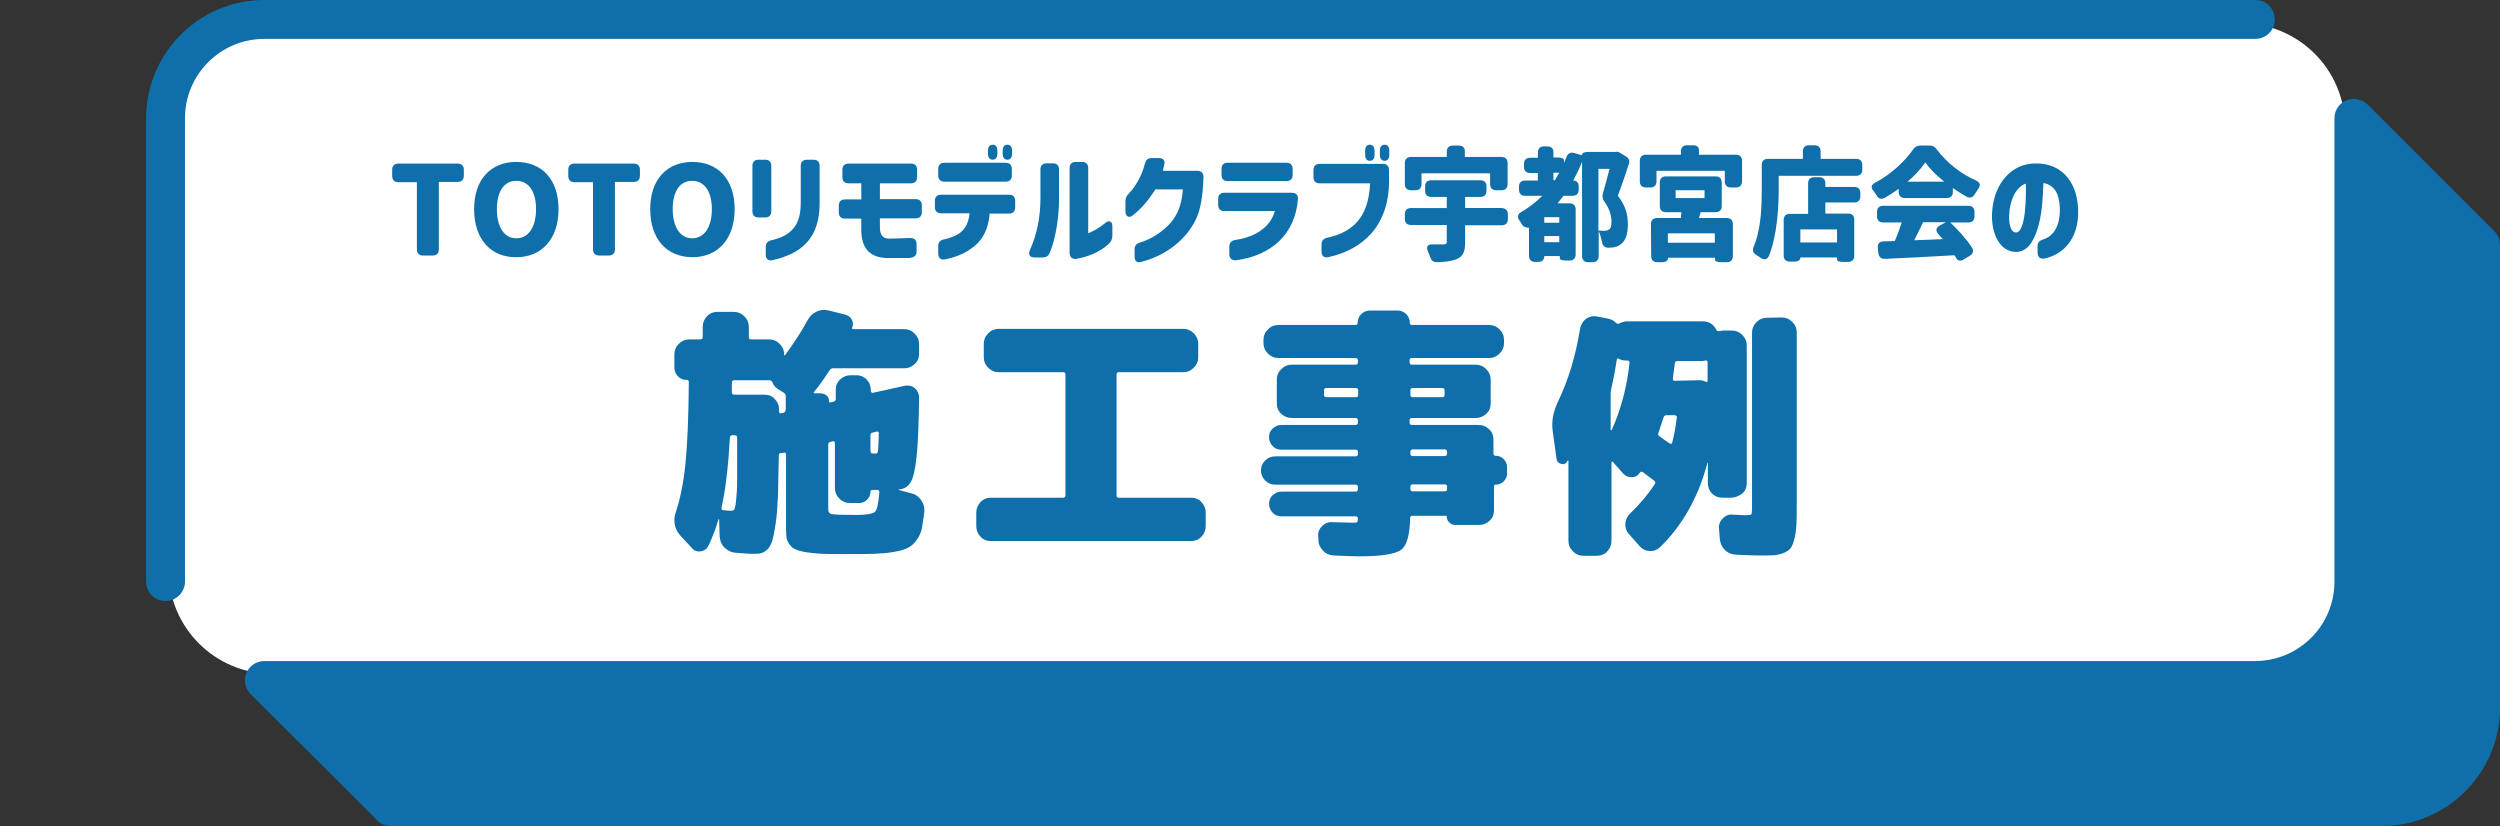
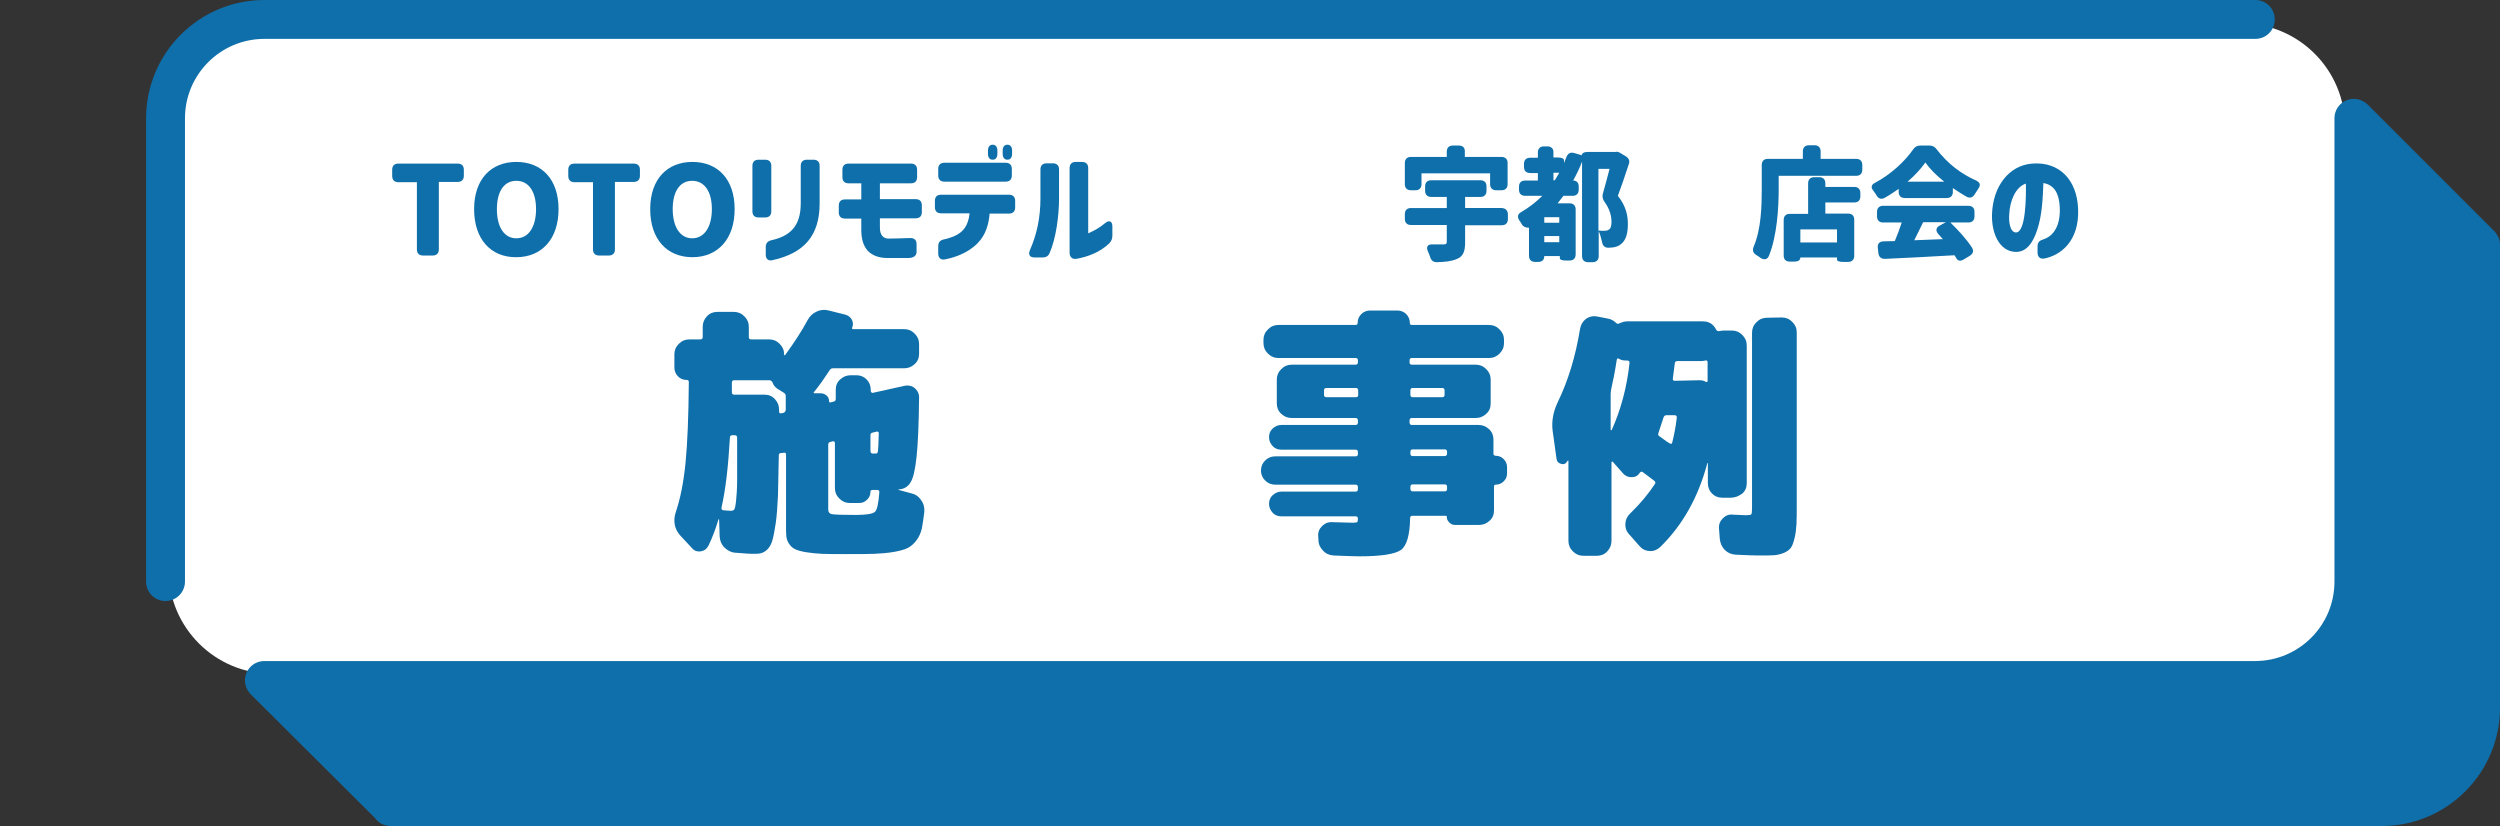
<svg xmlns="http://www.w3.org/2000/svg" version="1.1" id="レイヤー_1" x="0px" y="0px" viewBox="0 0 900.1 297.5" style="enable-background:new 0 0 900.1 297.5;" xml:space="preserve">
  <rect x="0" y="0" width="900.1" height="297.5" fill="#333333" stroke="none" />
  <style type="text/css">
	.st0{fill:#FFFFFF;}
	.st1{fill:#0F6FAA;}
</style>
  <g>
    <path class="st0" d="M98,8.4h709c20.6,0,37.3,16.7,37.3,37.3v159.6c0,20.6-16.7,37.3-37.3,37.3H98c-20.6,0-37.3-16.7-37.3-37.3   V45.7C60.8,25.1,77.4,8.4,98,8.4z" />
    <g>
      <path class="st1" d="M141.2,63.3v-2.2c0-1.4,0.8-2.2,2.2-2.2h21.4c1.4,0,2.2,0.8,2.2,2.2v2.2c0,1.4-0.8,2.2-2.2,2.2h-6.8v24.3    c0,1.4-0.8,2.2-2.2,2.2h-3.5c-1.4,0-2.2-0.8-2.2-2.2V65.6h-6.7C142,65.6,141.2,64.8,141.2,63.3z" />
      <path class="st1" d="M170.7,75.3c0-10.8,6.1-17,15.2-17s15.2,6.2,15.2,17c0,10.8-6.1,17.3-15.2,17.3    C176.8,92.7,170.7,86.2,170.7,75.3z M185.9,85.8c4.4,0,7.1-4.1,7.1-10.5s-2.7-10.2-7.1-10.2s-7,3.8-7,10.2S181.5,85.8,185.9,85.8z    " />
      <path class="st1" d="M204.6,63.3v-2.2c0-1.4,0.8-2.2,2.2-2.2h21.4c1.4,0,2.2,0.8,2.2,2.2v2.2c0,1.4-0.8,2.2-2.2,2.2h-6.8v24.3    c0,1.4-0.8,2.2-2.2,2.2h-3.5c-1.4,0-2.2-0.8-2.2-2.2V65.6h-6.7C205.4,65.6,204.6,64.8,204.6,63.3z" />
      <path class="st1" d="M234.1,75.3c0-10.8,6.1-17,15.2-17s15.2,6.2,15.2,17c0,10.8-6.1,17.3-15.2,17.3S234.1,86.2,234.1,75.3z     M249.2,85.8c4.4,0,7.1-4.1,7.1-10.5s-2.7-10.2-7.1-10.2s-7,3.8-7,10.2S244.9,85.8,249.2,85.8z" />
      <path class="st1" d="M270.9,59.7c0-1.4,0.8-2.2,2.2-2.2h2.4c1.4,0,2.2,0.8,2.2,2.2v16.4c0,1.4-0.8,2.2-2.2,2.2h-2.4    c-1.4,0-2.2-0.8-2.2-2.2V59.7z M275.7,91.7v-2.8c0-1.3,0.7-2.1,2-2.4c6.8-1.5,10.6-5.1,10.6-13.3V59.7c0-1.4,0.8-2.2,2.2-2.2h2.4    c1.4,0,2.2,0.8,2.2,2.2v13.5c0,11.8-5.7,18-17.1,20.5C276.6,94,275.7,93.2,275.7,91.7z" />
      <path class="st1" d="M310.1,82.8v-4.1h-5.9c-1.4,0-2.2-0.8-2.2-2.2V74c0-1.4,0.8-2.2,2.2-2.2h5.9V66h-4.6c-1.4,0-2.2-0.8-2.2-2.2    v-2.7c0-1.4,0.8-2.2,2.2-2.2h22.5c1.4,0,2.2,0.8,2.2,2.2v2.7c0,1.4-0.8,2.2-2.2,2.2h-11.2v5.7h12.9c1.4,0,2.2,0.8,2.2,2.2v2.5    c0,1.4-0.8,2.2-2.2,2.2h-12.9V82c0,2.7,1.3,3.9,3.1,3.9c1.6,0,5.1-0.1,7.8-0.2c1.5,0,2.3,0.7,2.3,2.2v2.8c0,1.4-1.1,2.2-3.1,2.2    c-3,0-6.1,0-7.7,0C313.4,92.7,310.1,89.6,310.1,82.8z" />
      <path class="st1" d="M336.6,72.3c0-1.4,0.8-2.2,2.2-2.2h24.5c1.4,0,2.2,0.8,2.2,2.2v2.4c0,1.4-0.8,2.2-2.2,2.2h-7    c-0.5,6.4-3.1,10.3-6.9,12.8c-2.8,2-6.5,3.2-9.2,3.7c-1.5,0.3-2.4-0.6-2.4-2.1v-2.7c0-1.4,0.7-2.1,2-2.4c1.1-0.2,2.4-0.6,3.6-1.1    c3.5-1.5,5.2-3.9,5.7-8.3h-10.3c-1.4,0-2.2-0.8-2.2-2.2L336.6,72.3L336.6,72.3z M337.8,60.8c0-1.4,0.8-2.2,2.2-2.2h22.1    c1.4,0,2.2,0.8,2.2,2.2v2.4c0,1.4-0.8,2.2-2.2,2.2h-22.1c-1.4,0-2.2-0.8-2.2-2.2V60.8z M355.7,55.3v-1c0-1.4,0.6-2.2,1.7-2.2    c1.1,0,1.7,0.8,1.7,2.2v1c0,1.4-0.6,2.2-1.7,2.2C356.3,57.5,355.7,56.7,355.7,55.3z M361,54.3c0-1.4,0.6-2.2,1.7-2.2    s1.7,0.8,1.7,2.2v1c0,1.4-0.6,2.2-1.7,2.2c-1.1,0-1.7-0.8-1.7-2.2V54.3z" />
      <path class="st1" d="M374.6,71.4V61c0-1.4,0.8-2.2,2.2-2.2h2.3c1.4,0,2.2,0.8,2.2,2.2v10.4c0,6.3-1.1,14.5-3.4,19.7    c-0.5,1.2-1.4,1.6-2.6,1.6h-2.8c-1.7,0-2.4-1-1.7-2.6C373.3,84.4,374.6,78.4,374.6,71.4z M385.1,91V60.5c0-1.4,0.8-2.2,2.2-2.2    h2.3c1.4,0,2.2,0.8,2.2,2.2V84c2.5-1.1,4.2-2.1,6-3.6c1.5-1.3,2.7-0.8,2.7,1.1v3.3c0,1.1-0.3,2-1.2,2.9c-3.4,3.2-7.8,4.8-11.8,5.5    C386,93.4,385.1,92.5,385.1,91z" />
-       <path class="st1" d="M408.5,92.4v-2.7c0-1.3,0.7-2,2-2.4c2.8-0.8,6.5-2.8,9.2-5.3c3.6-3.2,5.7-7.2,6.2-13.8H416    c-2.2,3.3-3.5,4.9-5,6.5c-0.8,0.8-2,1.9-3.1,2.8c-1.4,1.2-2.7,0.4-2.7-1.4v-3.6c0-1.2,0.4-1.9,1.2-2.8c0.6-0.6,1.2-1.3,2-2.4    c1.4-2.1,2.9-4.7,3.8-8.4c0.4-1.3,1.1-2,2.4-2h2.6c1.5,0,2.4,0.9,2,2.3l-0.5,2.3h12.4c1.4,0,2.2,0.8,2.2,2.3    c-0.2,7.2-1.3,12.1-2.5,14.7c-4.5,9.8-13.9,14.3-19.9,15.8C409.4,94.8,408.5,94,408.5,92.4z" />
-       <path class="st1" d="M442.6,91.5v-2.7c0-1.4,0.7-2.1,2.1-2.4c5.7-0.8,12.4-3.6,14.3-10.4h-18.2c-1.4,0-2.2-0.8-2.2-2.2v-2.2    c0-1.4,0.8-2.2,2.2-2.2h24.3c1.5,0,2.3,0.8,2.2,2.3c-0.9,12.4-9.5,20.4-22.3,22C443.5,93.8,442.6,93,442.6,91.5z M439.8,60.8    c0-1.4,0.8-2.2,2.2-2.2h21.2c1.4,0,2.2,0.8,2.2,2.2V63c0,1.4-0.8,2.2-2.2,2.2H442c-1.4,0-2.2-0.8-2.2-2.2V60.8z" />
-       <path class="st1" d="M472.9,61.2c0-1.4,0.8-2.2,2.2-2.2h22.8c1.4,0,2.2,0.8,2.2,2.2v4.3c0,6.8-1.9,13.6-6.6,18.8    c-3.5,3.8-8.4,6.8-15.3,8.3c-1.5,0.3-2.4-0.5-2.4-2V88c0-1.3,0.7-2.1,2-2.4c4.7-1,8.2-2.8,10.8-5.7c2.9-3.2,4.4-7.8,4.7-13.9    h-18.2c-1.4,0-2.2-0.8-2.2-2.2L472.9,61.2L472.9,61.2z M491.5,55.7v-1.4c0-1.4,0.6-2.2,1.7-2.2c1.1,0,1.7,0.8,1.7,2.2v1.4    c0,1.4-0.6,2.2-1.7,2.2C492.1,57.9,491.5,57.1,491.5,55.7z M496.8,54.3c0-1.4,0.6-2.2,1.7-2.2s1.7,0.8,1.7,2.2v1.4    c0,1.4-0.6,2.2-1.7,2.2c-1.1,0-1.7-0.8-1.7-2.2V54.3z" />
      <path class="st1" d="M505.8,58.7c0-1.4,0.8-2.2,2.2-2.2h12.9v-1.9c0-1.4,0.8-2.2,2.2-2.2h2.1c1.4,0,2.2,0.7,2.2,2v2.1h13.2    c1.4,0,2.2,0.8,2.2,2.2v7.6c0,1.4-0.8,2.2-2.2,2.2h-1.9c-1.4,0-2.2-0.8-2.2-2.2v-3.9h-24.7v3.9c0,1.4-0.8,2.2-2.2,2.2H508    c-1.4,0-2.2-0.8-2.2-2.2L505.8,58.7L505.8,58.7z M542.9,77.2v1.7c0,1.4-0.8,2.2-2.2,2.2h-13.2v6.2c0,3.4-0.8,5.1-3.1,6    c-1.9,0.8-4.2,1-7,1.1c-1.4,0-2.1-0.6-2.5-1.9c-0.2-0.7-0.5-1.3-0.8-2c-0.7-1.6-0.1-2.6,1.6-2.5c1.8,0,3.4,0,4,0    c0.9,0,1.2-0.2,1.2-1v-6H508c-1.4,0-2.2-0.8-2.2-2.2v-1.7c0-1.4,0.8-2.2,2.2-2.2h12.9v-4h-5.6c-1.4,0-2.2-0.8-2.2-2.2v-1.6    c0-1.4,0.8-2.2,2.2-2.2H533c1.4,0,2.2,0.8,2.2,2.2v1.6c0,1.4-0.8,2.2-2.2,2.2h-5.5v4h13.2C542.1,75,542.9,75.8,542.9,77.2z" />
      <path class="st1" d="M546.9,67.2c0-1.4,0.8-2.2,2.2-2.2h4.6v-2.7h-2.8c-1.4,0-2.2-0.8-2.2-2.2v-1.1c0-1.4,0.8-2.2,2.2-2.2h2.8    v-1.9c0-1.4,0.8-2.2,2.2-2.2h1.2c1.4,0,2.2,0.8,2.2,2v2h1.6c1.4,0,2.2,0.4,2.2,1v1c0.3-0.7,0.6-1.5,0.9-2.2    c0.5-1.3,1.5-1.8,2.8-1.4l2.7,0.8c0-0.7,0.8-1.2,2.2-1.2h9.9c0.6-0.2,1.3,0,2.3,0.7l1.5,0.9c1.1,0.7,1.5,1.7,1,2.9    c-1.2,3.8-2.7,8-3.9,11.3c3.1,3.9,3.6,7.4,3.6,10.2c0,3.6-0.8,5.9-2.5,7.2c-0.8,0.7-1.9,1.1-3.1,1.2l-1.4,0.1    c-1.4,0-2.1-0.8-2.3-2.1c-0.3-1.3-0.7-2.8-1.2-3.9v9c0,1.4-0.8,2.2-2.2,2.2h-1.6c-1.4,0-2.2-0.8-2.2-2.2v-34    c-0.9,2.4-2,4.6-3.2,6.8c1.3,0,2,0.8,2,2.2v1.1c0,1.4-0.8,2.2-2.2,2.2h-3.3c-0.7,0.9-1.4,1.8-2.1,2.7h4.3c1.4,0,2.2,0.8,2.2,2.2    v16.2c0,1.4-0.8,2.2-2.2,2.2h-1.3c-1.4,0-2.2-0.3-2.2-0.8v-0.8H556c0,1.4-0.8,2.1-2.2,2.1h-1.1c-1.4,0-2.2-0.8-2.2-2.2V82    c0,0-1.7,0.1-2.5-1.1c-0.3-0.5-0.6-1.1-1-1.6c-0.8-1.2-0.6-2.3,0.8-3c2.7-1.6,5.2-3.5,7.5-5.8h-6.2c-1.4,0-2.2-0.8-2.2-2.2    L546.9,67.2L546.9,67.2z M561.4,80.2v-2H556v2H561.4z M561.4,87.2V85H556v2.2H561.4z M559.8,64.9c0.5-0.9,1.1-1.8,1.6-2.7h-2.1    v2.7H559.8z M577.6,83.1c0.6,0,1.2-0.1,1.6-0.4c0.7-0.4,1-1.3,1-2.8c0-1.9-0.5-4.5-2.5-7.2c-0.7-1-0.9-1.9-0.6-3    c0.8-2.8,1.7-6.1,2.4-8.9h-4V83C576.3,83.1,577,83.1,577.6,83.1z" />
-       <path class="st1" d="M590.4,57.9c0-1.4,0.8-2.2,2.2-2.2h12.6v-1.2c0-1.4,0.8-2.2,2.2-2.2h2.1c1.4,0,2.2,0.6,2.2,1.7v1.7H625    c1.4,0,2.2,0.8,2.2,2.2v7.4c0,1.4-0.8,2.2-2.2,2.2h-1.8c-1.4,0-2.2-0.8-2.2-2.2v-3.8h-24.6v3.8c0,1.4-0.8,2.2-2.2,2.2h-1.6    c-1.4,0-2.2-0.8-2.2-2.2L590.4,57.9L590.4,57.9z M594.4,80.7c0-1.4,0.8-2.2,2.2-2.2h8.6c0-0.7,0.1-1.4,0.2-2.1h-5.6    c-1.4,0-2.2-0.8-2.2-2.2v-8.5c0-1.4,0.8-2.2,2.2-2.2h17.9c1.4,0,2.2,0.8,2.2,2.2v8.5c0,1.4-0.8,2.2-2.2,2.2h-5.4l-0.6,2.1h10    c1.4,0,2.2,0.8,2.2,2.2v11.5c0,1.4-0.8,2.2-2.2,2.2h-2c-1.4,0-2.2-0.3-2.2-0.8v-0.8h-16.9c0,1-0.8,1.6-2.2,1.6h-1.7    c-1.4,0-2.2-0.8-2.2-2.2L594.4,80.7L594.4,80.7z M600.5,84v3.4h16.9V84H600.5z M613.7,71.3v-2.8h-10.4v2.8H613.7z" />
      <path class="st1" d="M634.3,68.2v-8.8c0-1.4,0.8-2.2,2.2-2.2h12.6v-2.7c0-1.4,0.8-2.2,2.2-2.2h2c1.4,0,2.2,0.8,2.2,2.2v2.7h12.8    c1.4,0,2.2,0.8,2.2,2.2v1.7c0,1.4-0.8,2.2-2.2,2.2h-27.9v4.9c0,6.7-0.6,16.7-3.5,23.9c-0.6,1.4-1.8,1.6-3.1,0.7    c-0.5-0.4-1-0.7-1.5-1c-1.2-0.8-1.4-1.7-0.9-3C634.1,82.5,634.3,74.1,634.3,68.2z M642.2,79.2c0-1.4,0.8-2.2,2.2-2.2h6.6V66    c0-1.4,0.8-2.2,2.2-2.2h1.8c1.4,0,2.2,0.8,2.2,2.2v1.3h10.4c1.4,0,2.2,0.8,2.2,2.2v1.2c0,1.4-0.8,2.2-2.2,2.2h-10.4v4h8.2    c1.4,0,2.2,0.8,2.2,2.2v13c0,1.4-0.8,2.2-2.2,2.2h-1.8c-1.4,0-2.2-0.3-2.2-0.8v-0.8h-13.2c0,1-0.8,1.5-2.2,1.5h-1.6    c-1.4,0-2.2-0.8-2.2-2.2L642.2,79.2L642.2,79.2z M648.2,82.6v4.7h13.2v-4.7H648.2z" />
      <path class="st1" d="M675.1,65.8c5.7-3,10.8-7.8,13.7-12c0.7-1,1.5-1.4,2.7-1.4h3.1c1.2,0,2,0.4,2.7,1.4    c3.9,5.1,8.9,8.9,14.2,11.2c1.4,0.7,1.7,1.6,0.8,2.9c-0.4,0.7-0.9,1.3-1.3,2c-0.7,1.2-1.7,1.6-3,0.9c-1.6-0.9-3.3-2-4.9-3.1v1.4    c0,1.4-0.8,2.2-2.2,2.2h-15.1c-1.4,0-2.2-0.8-2.2-2.2v-1.1c-1.6,1.1-3.2,2.2-5,3.2c-1.2,0.7-2.3,0.4-3-0.9    c-0.3-0.5-0.7-1.1-1.1-1.6C673.5,67.5,673.7,66.5,675.1,65.8z M675.8,76.3c0-1.4,0.8-2.2,2.2-2.2h30.7c1.4,0,2.2,0.8,2.2,2.2v1.6    c0,1.4-0.8,2.2-2.2,2.2h-6.5c2.8,2.7,5.8,6,7.7,8.9c0.8,1.2,0.6,2.3-0.7,3.1l-2,1.2c-1.2,0.8-2.1,0.7-2.7-0.1    c-0.2-0.4-0.5-0.8-0.8-1.3c-8.8,0.5-18,1-25,1.3c-1.4,0-2.2-0.6-2.4-2l-0.2-1.9c-0.2-1.5,0.5-2.3,2-2.4l4.1-0.1    c0.9-2.1,1.8-4.5,2.5-6.7H678c-1.4,0-2.2-0.8-2.2-2.2L675.8,76.3L675.8,76.3z M693.2,58.5c-1.6,2.3-3.8,4.7-6.4,6.9H700    C697.2,63.2,694.8,60.8,693.2,58.5z M699.5,86.1c-0.5-0.6-1.1-1.2-1.6-1.8c-1.1-1.2-0.9-2.4,0.5-3.1l2.2-1.2h-8.2    c-1.1,2.2-2.1,4.4-3.2,6.5L699.5,86.1z" />
      <path class="st1" d="M733.6,90.9v-2.3c0-1.3,0.7-2,2-2.4c3.7-1.1,6.3-4.9,6-11.5c-0.2-4.8-1.8-8.1-5.9-8.8    c-0.2,5.6-0.5,11.7-2.2,16.8c-1.6,4.9-4,8.1-7.8,8c-5.9-0.2-8.7-6.8-8.5-13.5c0.3-10,6-17.6,14.4-18.3c9.9-0.8,16.2,5.9,16.6,16.3    c0.5,11.6-6.3,16.8-12.3,17.9C734.4,93.3,733.6,92.4,733.6,90.9z M725.8,83.7c3.6,0.1,3.7-13,3.6-17.6c-3.7,1.2-5.8,6.2-6,11.1    C723.2,79.6,723.6,83.6,725.8,83.7z" />
    </g>
    <g>
      <g>
        <path class="st1" d="M328,177.6c1.5,0.3,2.7,1.1,3.6,2.4c0.9,1.2,1.3,2.6,1.2,4.2c-0.3,2.5-0.6,4.5-0.9,6.1c-0.4,1.6-1,3-1.9,4.2     c-0.9,1.2-1.9,2.1-3,2.7c-1.1,0.6-2.8,1.1-5.1,1.5c-2.3,0.4-4.7,0.6-7.2,0.7c-2.5,0.1-5.8,0.1-10.1,0.1c-3.6,0-6.5,0-8.6-0.1     c-2.1-0.1-4.1-0.3-5.9-0.6c-1.8-0.3-3.1-0.7-3.9-1.1c-0.8-0.4-1.5-1-2.1-1.9c-0.6-0.9-0.9-1.8-1-2.8c-0.1-1-0.1-2.4-0.1-4.1     v-25.3c0-0.5-0.3-0.7-0.8-0.6c-0.2,0.1-0.5,0.1-0.9,0.1c-0.6,0-0.9,0.3-0.9,0.8c-0.1,5.8-0.2,10.7-0.3,14.5     c-0.2,3.9-0.4,7.2-0.8,9.9c-0.4,2.7-0.8,4.8-1.2,6.2c-0.4,1.4-1,2.5-1.8,3.3c-0.8,0.8-1.6,1.2-2.4,1.4c-0.7,0.2-1.8,0.2-3.2,0.2     c-0.5,0-2.5-0.1-6-0.4c-1.5-0.1-2.8-0.8-3.9-1.9c-1.1-1.1-1.6-2.4-1.7-4l-0.2-6.1c-0.1,0-0.1,0-0.2-0.1c-1,3.4-2.2,6.6-3.6,9.5     c-0.6,1.2-1.5,1.9-2.8,2.1c-1.3,0.2-2.4-0.2-3.2-1.2l-4.1-4.4c-2.2-2.4-2.8-5.4-1.6-8.8c1.5-4.5,2.7-10.3,3.4-17.3     c0.7-7,1.1-16.8,1.2-29.2c0-0.5-0.2-0.8-0.7-0.8c-1.3,0-2.4-0.4-3.2-1.3c-0.9-0.9-1.3-2-1.3-3.2v-4.7c0-1.5,0.5-2.7,1.6-3.8     c1.1-1.1,2.3-1.6,3.8-1.6h3.9c0.6,0,0.9-0.3,0.9-0.8v-3.7c0-1.5,0.5-2.7,1.5-3.8c1-1.1,2.3-1.6,3.7-1.6h6c1.5,0,2.7,0.5,3.8,1.6     c1.1,1.1,1.6,2.3,1.6,3.8v3.7c0,0.5,0.3,0.8,0.8,0.8h6.5c1.5,0,2.7,0.5,3.8,1.6s1.6,2.3,1.6,3.8c0,0.4,0.1,0.4,0.4,0.2     c3.2-4.4,5.9-8.5,8.1-12.6c0.7-1.3,1.8-2.4,3.2-3c1.4-0.7,2.9-0.8,4.4-0.4l6,1.5c1,0.3,1.8,0.9,2.3,1.8c0.5,1,0.5,1.9,0.1,2.9     c-0.1,0.3,0,0.5,0.4,0.5h18.3c1.5,0,2.7,0.5,3.8,1.6c1.1,1.1,1.6,2.3,1.6,3.8v3.5c0,1.5-0.5,2.7-1.6,3.7c-1.1,1-2.3,1.5-3.8,1.5     h-25.6c-0.5,0-0.9,0.2-1.2,0.7c-1.9,2.9-3.7,5.5-5.6,7.8c-0.3,0.3-0.2,0.5,0.4,0.5h2c0.8,0,1.5,0.3,2.1,0.8     c0.6,0.5,0.9,1.2,0.9,2.1c0,0.3,0.1,0.4,0.4,0.4l1.2-0.3c0.5-0.1,0.8-0.4,0.8-1v-3.3c0-1.5,0.5-2.7,1.6-3.7     c1.1-1,2.3-1.5,3.8-1.5h2c1.5,0,2.7,0.5,3.7,1.5c1,1,1.5,2.3,1.5,3.7v0.5c0,0.2,0.1,0.4,0.3,0.5c0.2,0.2,0.4,0.2,0.6,0.1     l11.3-2.5c1.3-0.3,2.6,0,3.6,0.8s1.6,2,1.6,3.3c-0.1,9.5-0.4,16.7-0.9,21.4c-0.5,4.7-1.2,7.8-2.2,9.3c-0.9,1.5-2.3,2.4-4.2,2.5     c-0.1,0-0.1,0-0.1,0.1s0,0.1,0.1,0.1L328,177.6z M263.1,183.9c0.6,0,1-0.1,1.2-0.4c0.3-0.3,0.5-1.3,0.7-3.1     c0.2-1.8,0.4-4.4,0.4-7.7c0-3.4,0-8.4,0-15.2c0-0.5-0.3-0.8-0.9-0.8h-0.8c-0.6,0-0.9,0.3-0.9,0.8c-0.6,10.7-1.6,19-3,25.1     c-0.1,0.6,0,1,0.5,1.1C261.5,183.8,262.3,183.9,263.1,183.9z M282.9,147.5v-4.9c0-0.5-0.2-0.9-0.7-1.2l-2.4-1.5     c-0.8-0.6-1.4-1.3-1.7-2.3c-0.3-0.4-0.6-0.7-1.1-0.7h-12.7c-0.5,0-0.8,0.3-0.8,0.9c0,0.4,0,1.1,0,1.8c0,0.8,0,1.3,0,1.7     c0,0.5,0.3,0.8,0.9,0.8h10.9c1.5,0,2.7,0.5,3.7,1.6c1,1.1,1.5,2.3,1.5,3.8v0.6c0,0.6,0.3,0.8,0.8,0.7l0.9-0.2     C282.6,148.4,282.9,148,282.9,147.5z M308.2,185.4c3.7,0,6-0.4,6.8-1.1c0.8-0.7,1.3-3.1,1.6-7.1c0-0.5-0.2-0.8-0.7-0.8h-1.8     c-0.4,0-0.7,0.2-0.7,0.6c0,1.2-0.4,2.1-1.2,2.9c-0.8,0.8-1.7,1.2-2.9,1.2h-3.3c-1.5,0-2.7-0.5-3.8-1.6c-1.1-1.1-1.6-2.3-1.6-3.8     v-16.1c0-0.6-0.3-0.8-0.8-0.7l-0.8,0.2c-0.5,0.1-0.8,0.4-0.8,1v23.3c0,1,0.4,1.5,1.2,1.7C300.5,185.3,303.4,185.4,308.2,185.4z      M313.4,156.6v5.8c0,0.6,0.3,0.9,0.9,0.9h1.1c0.4,0,0.6-0.3,0.7-0.9c0.1-0.6,0.2-2.7,0.3-6.4c0-0.5-0.3-0.7-0.8-0.6l-1.2,0.3     C313.7,155.8,313.4,156.1,313.4,156.6z" />
-         <path class="st1" d="M428.9,179.2c1.5,0,2.7,0.5,3.7,1.6c1,1.1,1.5,2.3,1.5,3.8v4.8c0,1.5-0.5,2.7-1.5,3.8     c-1,1.1-2.3,1.6-3.7,1.6h-72.2c-1.5,0-2.7-0.5-3.7-1.6c-1-1.1-1.5-2.3-1.5-3.8v-4.8c0-1.5,0.5-2.7,1.5-3.8c1-1.1,2.3-1.6,3.7-1.6     h26.1c0.5,0,0.8-0.3,0.8-0.8v-43.6c0-0.5-0.3-0.8-0.8-0.8h-23.2c-1.5,0-2.7-0.5-3.8-1.6s-1.6-2.3-1.6-3.8v-4.8     c0-1.5,0.5-2.7,1.6-3.8s2.3-1.6,3.8-1.6H426c1.5,0,2.7,0.5,3.8,1.6s1.6,2.3,1.6,3.8v4.8c0,1.5-0.5,2.7-1.6,3.8s-2.3,1.6-3.8,1.6     h-23.2c-0.5,0-0.8,0.3-0.8,0.8v43.6c0,0.5,0.3,0.8,0.8,0.8L428.9,179.2L428.9,179.2z" />
        <path class="st1" d="M538.5,164.1c1.2,0,2.1,0.4,2.9,1.2c0.8,0.8,1.2,1.8,1.2,2.9v2.2c0,1.2-0.4,2.1-1.2,2.9     c-0.8,0.8-1.8,1.2-2.9,1.2c-0.4,0-0.6,0.2-0.6,0.7v8.6c0,1.5-0.5,2.7-1.6,3.7c-1.1,1-2.3,1.5-3.8,1.5h-8.7c-0.8,0-1.4-0.3-2-0.9     s-0.9-1.2-0.9-2c0-0.3-0.1-0.4-0.4-0.4h-12c-0.5,0-0.8,0.3-0.8,0.8c-0.1,6.1-1.2,10-3.3,11.5c-2.1,1.5-7.1,2.3-15,2.3     c-1.3,0-4.4-0.1-9.2-0.3c-1.5-0.1-2.8-0.6-3.8-1.7c-1.1-1.1-1.7-2.4-1.7-3.8l-0.1-1.5c-0.1-1.4,0.4-2.6,1.4-3.6     c1-1,2.3-1.5,3.7-1.4c4.2,0.1,6.7,0.2,7.3,0.2c0.9,0,1.4-0.1,1.6-0.2c0.2-0.1,0.3-0.6,0.3-1.3c0-0.5-0.3-0.8-0.8-0.8h-26.8     c-1.2,0-2.3-0.4-3.1-1.3s-1.3-1.9-1.3-3.2c0-1.2,0.4-2.3,1.3-3.1s1.9-1.3,3.1-1.3h26.8c0.5,0,0.8-0.3,0.8-0.9v-0.7     c0-0.6-0.3-0.9-0.8-0.9h-28.9c-1.5,0-2.7-0.5-3.7-1.5c-1-1-1.5-2.2-1.5-3.6c0-1.4,0.5-2.6,1.5-3.6c1-1,2.2-1.5,3.7-1.5h28.9     c0.5,0,0.8-0.3,0.8-0.8v-0.8c0-0.5-0.3-0.8-0.8-0.8h-26.8c-1.2,0-2.3-0.4-3.1-1.3s-1.3-1.9-1.3-3.2c0-1.2,0.4-2.3,1.3-3.1     s1.9-1.3,3.1-1.3h26.8c0.5,0,0.8-0.3,0.8-0.9v-0.7c0-0.6-0.3-0.9-0.8-0.9h-11.4h-11.6c-1.5,0-2.7-0.5-3.8-1.5     c-1.1-1-1.6-2.3-1.6-3.7v-8.6c0-1.5,0.5-2.7,1.6-3.8c1.1-1.1,2.3-1.6,3.8-1.6h23c0.5,0,0.8-0.3,0.8-0.8v-0.8     c0-0.5-0.3-0.8-0.8-0.8h-27.8c-1.5,0-2.7-0.5-3.8-1.6s-1.6-2.3-1.6-3.8v-1.1c0-1.5,0.5-2.7,1.6-3.8s2.3-1.6,3.8-1.6h27.8     c0.4,0,0.7-0.2,0.7-0.7c0-1.2,0.4-2.3,1.3-3.2c0.9-0.9,2-1.3,3.2-1.3h9.8c1.2,0,2.3,0.4,3.2,1.3c0.9,0.9,1.3,2,1.3,3.2     c0,0.4,0.2,0.7,0.7,0.7h27.8c1.5,0,2.7,0.5,3.8,1.6c1.1,1.1,1.6,2.3,1.6,3.8v1.1c0,1.5-0.5,2.7-1.6,3.8c-1.1,1.1-2.3,1.6-3.8,1.6     h-27.8c-0.5,0-0.8,0.3-0.8,0.8v0.8c0,0.5,0.3,0.8,0.8,0.8h23c1.5,0,2.7,0.5,3.8,1.6c1.1,1.1,1.6,2.3,1.6,3.8v8.6     c0,1.5-0.5,2.7-1.6,3.7c-1.1,1-2.3,1.5-3.8,1.5h-23c-0.5,0-0.8,0.3-0.8,0.9v0.7c0,0.6,0.3,0.9,0.8,0.9h24c1.5,0,2.7,0.5,3.8,1.5     c1.1,1,1.6,2.3,1.6,3.7v5.4C537.9,163.9,538.1,164.1,538.5,164.1z M489,142.2v-1.7c0-0.5-0.3-0.8-0.8-0.8h-10.7     c-0.5,0-0.8,0.3-0.8,0.8v1.7c0,0.5,0.3,0.8,0.8,0.8h10.7C488.7,143,489,142.8,489,142.2z M507.8,140.5v1.7c0,0.5,0.3,0.8,0.8,0.8     h10.7c0.5,0,0.8-0.3,0.8-0.8v-1.7c0-0.5-0.3-0.8-0.8-0.8h-10.7C508.1,139.7,507.8,140,507.8,140.5z M521,163.4v-0.8     c0-0.5-0.3-0.8-0.8-0.8h-11.6c-0.5,0-0.8,0.3-0.8,0.8v0.8c0,0.5,0.3,0.8,0.8,0.8h11.6C520.7,164.1,521,163.9,521,163.4z M521,176     v-0.7c0-0.6-0.3-0.9-0.8-0.9h-11.6c-0.5,0-0.8,0.3-0.8,0.9v0.7c0,0.6,0.3,0.9,0.8,0.9h11.6C520.7,176.9,521,176.6,521,176z" />
        <path class="st1" d="M623.1,179.2h-3c-1.5,0-2.7-0.5-3.7-1.5c-1-1-1.5-2.3-1.5-3.7v-7.2c0-0.1,0-0.1-0.1-0.1     c-0.1,0-0.1,0-0.1,0.1c-3.3,12.4-9,22.4-17,30.2c-1.1,1-2.4,1.5-3.8,1.4c-1.5-0.1-2.7-0.7-3.7-1.9l-3.7-4.2     c-1-1.1-1.4-2.4-1.3-3.8c0.1-1.5,0.7-2.7,1.8-3.7c3.6-3.5,6.5-7,8.8-10.5c0.3-0.4,0.3-0.8-0.2-1.2c-1.8-1.4-3.2-2.4-4.1-3.1     c-0.4-0.3-0.8-0.2-1.1,0.2c-0.6,1-1.6,1.6-2.8,1.6c-1.2,0.1-2.3-0.4-3.1-1.2l-3.8-4.3c-0.1-0.1-0.2-0.2-0.3-0.1     c-0.1,0.1-0.2,0.2-0.2,0.3v28.2c0,1.5-0.5,2.7-1.5,3.8c-1,1.1-2.3,1.6-3.7,1.6h-4.9c-1.5,0-2.7-0.5-3.8-1.6     c-1.1-1.1-1.6-2.3-1.6-3.8v-28.7c0-0.1,0-0.2-0.1-0.2c-0.1,0-0.2,0-0.2,0.1c0,0.1,0,0.1-0.1,0.1l-0.1,0.2     c-0.5,0.8-1.2,1.1-2.2,0.8c-1-0.3-1.5-0.9-1.6-1.9l-1.4-10.1c-0.4-3.3,0.2-6.7,1.8-10.1c3.8-7.8,6.5-16.7,8.1-26.6     c0.3-1.5,1-2.6,2.1-3.5c1.2-0.8,2.4-1.1,3.8-0.9l4.1,0.8c1.1,0.2,2.1,0.7,3,1.6c0.3,0.3,0.7,0.4,1.2,0.1c0.9-0.4,1.8-0.7,2.6-0.7     h27.4c2.2,0,3.8,1,4.8,3c0.2,0.4,0.6,0.6,1.2,0.5c0.6-0.1,1.1-0.2,1.4-0.2h3c1.5,0,2.7,0.5,3.8,1.6c1.1,1.1,1.6,2.3,1.6,3.8v49.6     c0,1.5-0.5,2.7-1.6,3.7C625.9,178.7,624.6,179.2,623.1,179.2z M580.3,154.8c3.4-7.6,5.5-15.7,6.4-24.2c0-0.5-0.3-0.8-0.8-0.8     h-0.6c-0.9,0-1.7-0.2-2.4-0.6c-0.4-0.3-0.6-0.2-0.8,0.3c-0.6,4-1.3,7.6-2,10.6c-0.1,0.8-0.2,1.3-0.2,1.6v13c0,0.1,0,0.2,0.1,0.2     C580.2,154.9,580.2,154.9,580.3,154.8z M602.1,159.2c0.6-2.4,1.2-5.3,1.6-8.7c0.1-0.6-0.1-1-0.8-1h-2.9c-0.6,0-0.9,0.3-1.1,0.9     c-0.6,1.9-1.2,3.7-1.8,5.5c-0.2,0.5-0.1,0.9,0.4,1.2c0.4,0.3,1.1,0.8,1.8,1.3c0.8,0.6,1.4,1,1.8,1.2     C601.7,160,602,159.8,602.1,159.2z M611.9,136.9c0.9,0,1.7,0.2,2.3,0.6c0.1,0.1,0.3,0,0.4,0c0.2-0.1,0.2-0.2,0.2-0.4v-6.7     c0-0.5-0.3-0.7-0.8-0.6c-0.5,0.1-1,0.2-1.3,0.2H604c-0.6,0-1,0.3-1,0.8c-0.3,2.2-0.5,4-0.7,5.4c-0.1,0.6,0.1,0.9,0.7,0.9     L611.9,136.9L611.9,136.9z M641.5,114.3c1.5,0,2.7,0.5,3.8,1.6c1.1,1.1,1.6,2.3,1.6,3.8v61.5c0,3.2,0,5.7-0.1,7.5     c-0.1,1.8-0.3,3.5-0.7,5.1c-0.4,1.6-0.8,2.7-1.3,3.4c-0.5,0.7-1.3,1.3-2.4,1.8c-1.2,0.5-2.4,0.8-3.6,0.9     c-1.3,0.1-3.1,0.1-5.5,0.1c-1.7,0-4.5-0.1-8.4-0.3c-1.5-0.1-2.8-0.6-3.9-1.7c-1.1-1.1-1.6-2.4-1.8-3.9l-0.3-3.9     c-0.1-1.4,0.4-2.6,1.4-3.6c1-1,2.2-1.5,3.7-1.3c2.9,0.1,4.4,0.2,4.5,0.2c1.2,0,1.8-0.1,2-0.3c0.2-0.2,0.3-0.9,0.3-2.1     c0-0.4,0-0.7,0-0.9v-62.4c0-1.5,0.5-2.7,1.6-3.8c1.1-1.1,2.3-1.6,3.8-1.6L641.5,114.3L641.5,114.3z" />
      </g>
    </g>
    <path class="st1" d="M59.6,216.4c-3.9,0-7-3.1-7-7V42.6C52.6,19.1,71.7,0,95.2,0H812c3.9,0,7,3.1,7,7s-3.1,7-7,7H95.2   c-15.8,0-28.6,12.8-28.6,28.6v166.8C66.6,213.3,63.4,216.4,59.6,216.4z" />
    <path class="st1" d="M898.4,83.6L898.4,83.6l-46-46l0,0c-1.3-1.2-3-2-4.9-2c-3.9,0-7,3.1-7,7v166.8c0,15.8-12.8,28.6-28.6,28.6   H95.2c-3.9,0-7,3.1-7,7c0,1.9,0.8,3.6,2,4.9h0l0,0c0,0,0,0,0,0l44.8,44.6c1.3,1.8,3.3,2.9,5.7,2.9h716.8   c23.5,0,42.6-19.1,42.6-42.6V88.1C900.1,86.4,899.4,84.8,898.4,83.6z" />
  </g>
</svg>